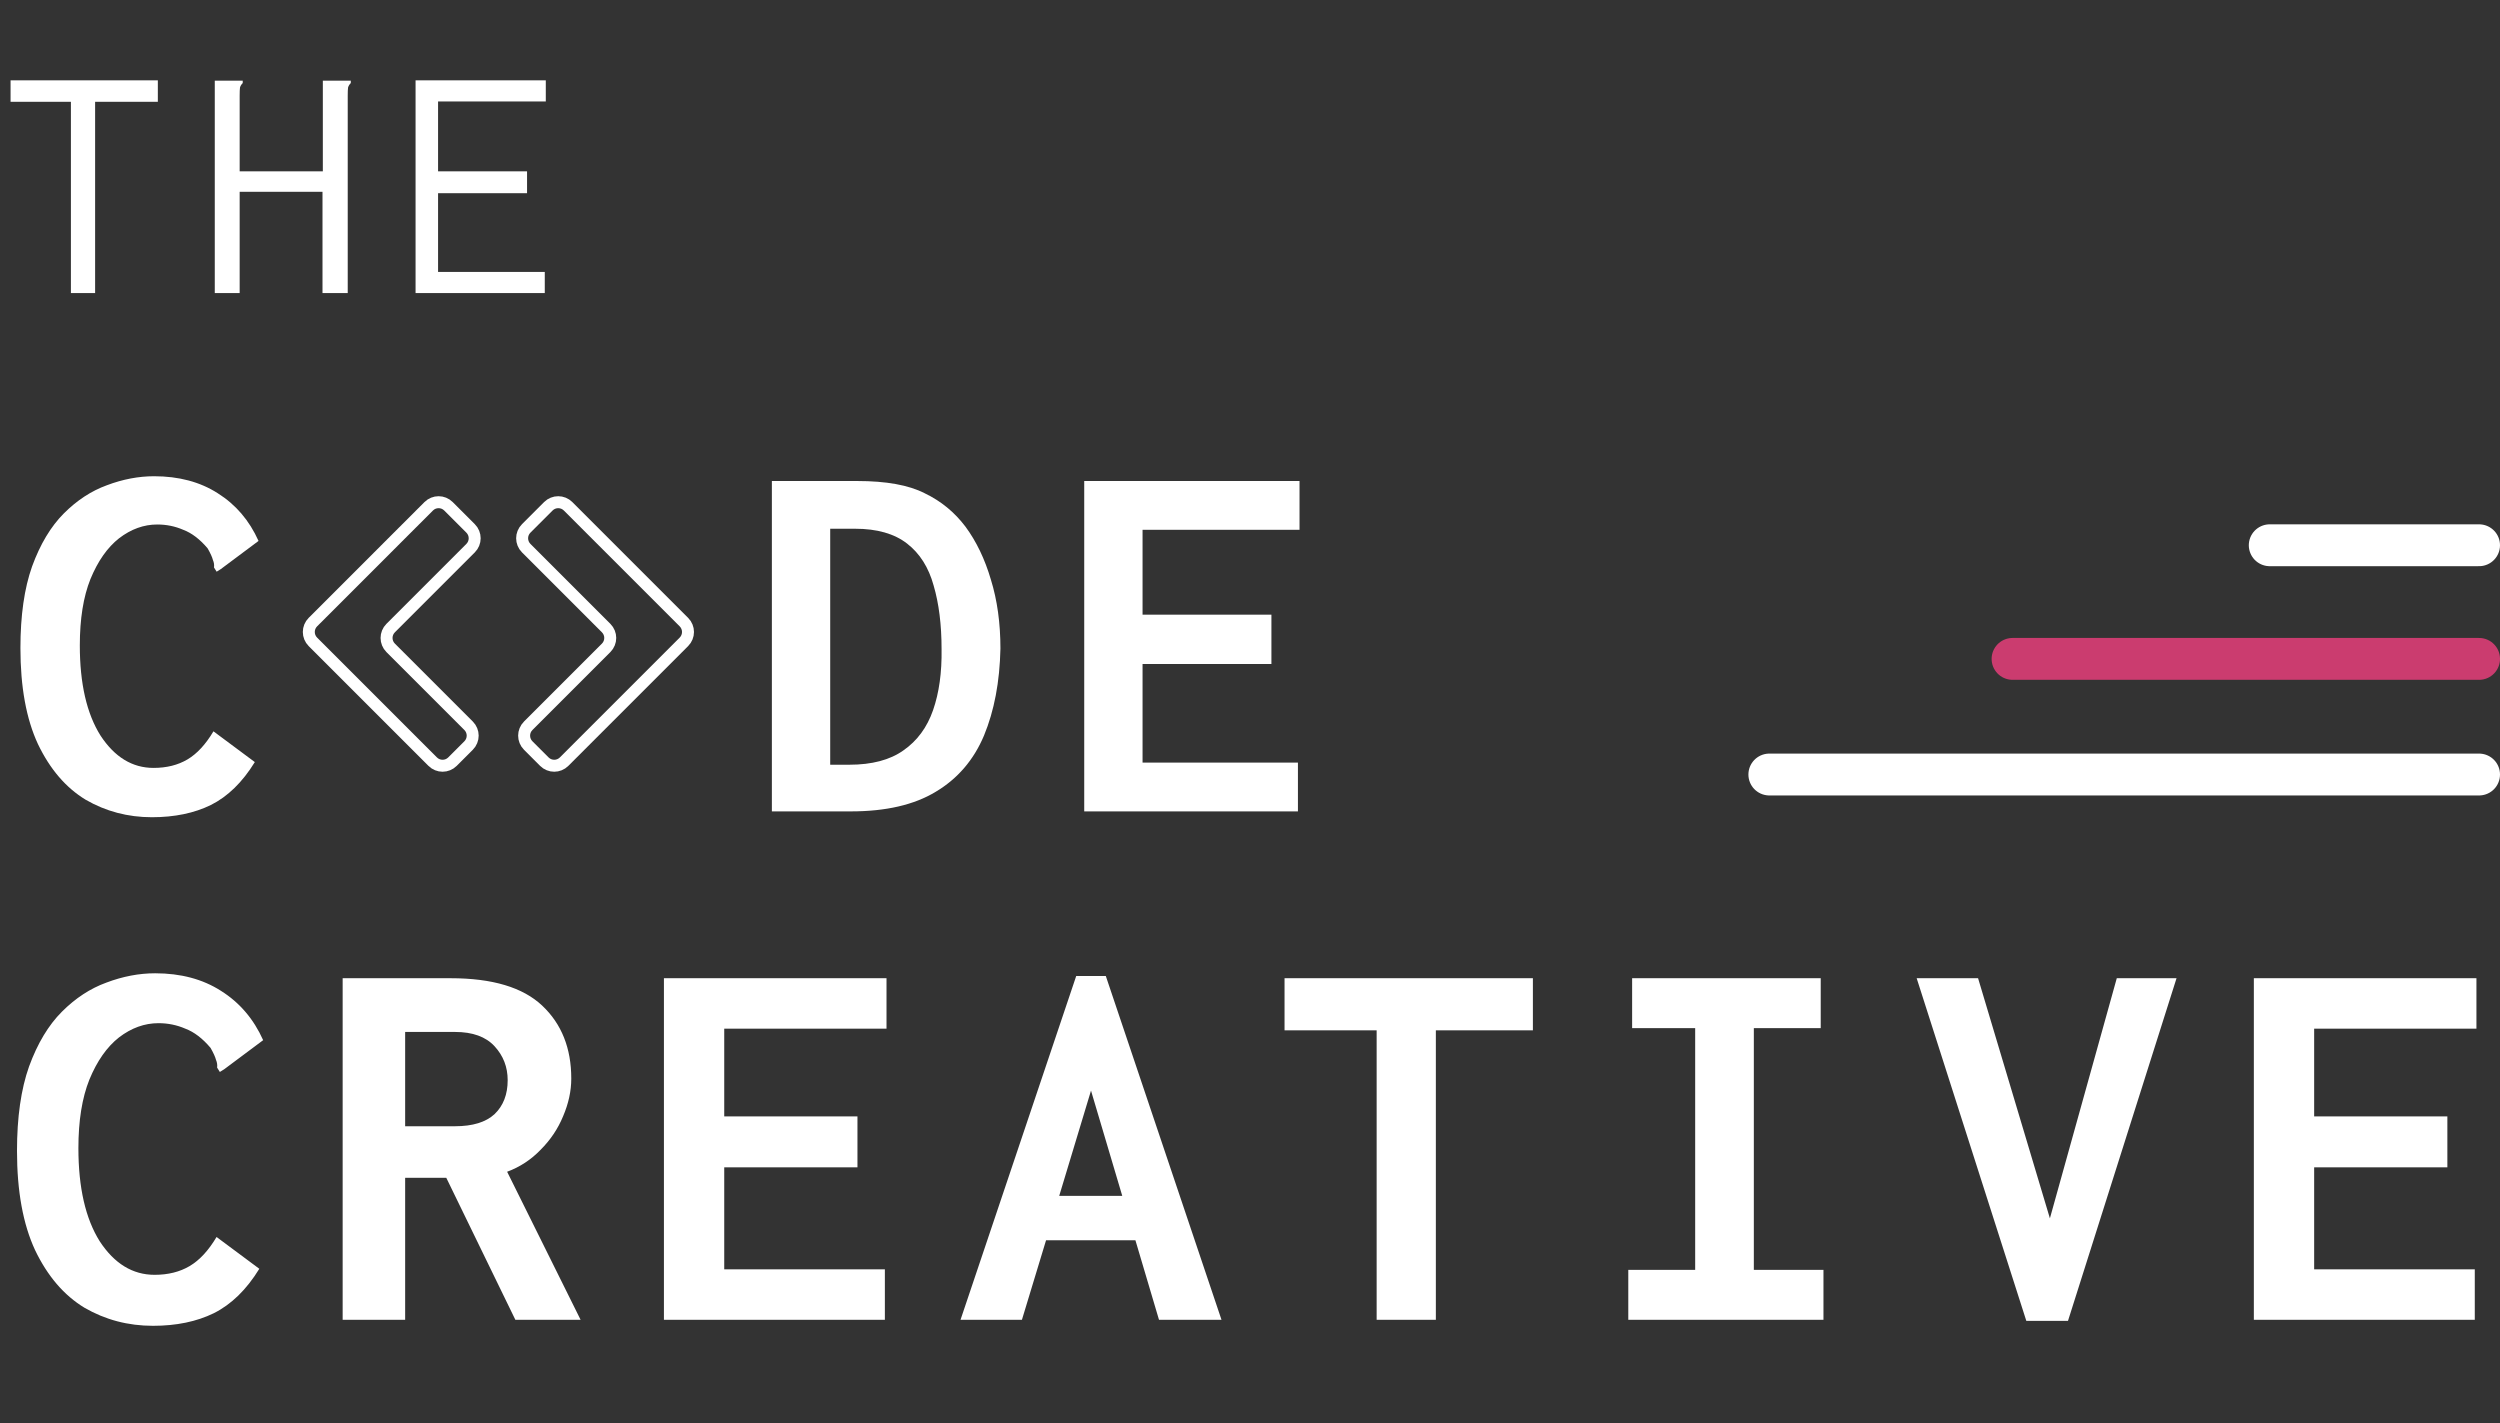
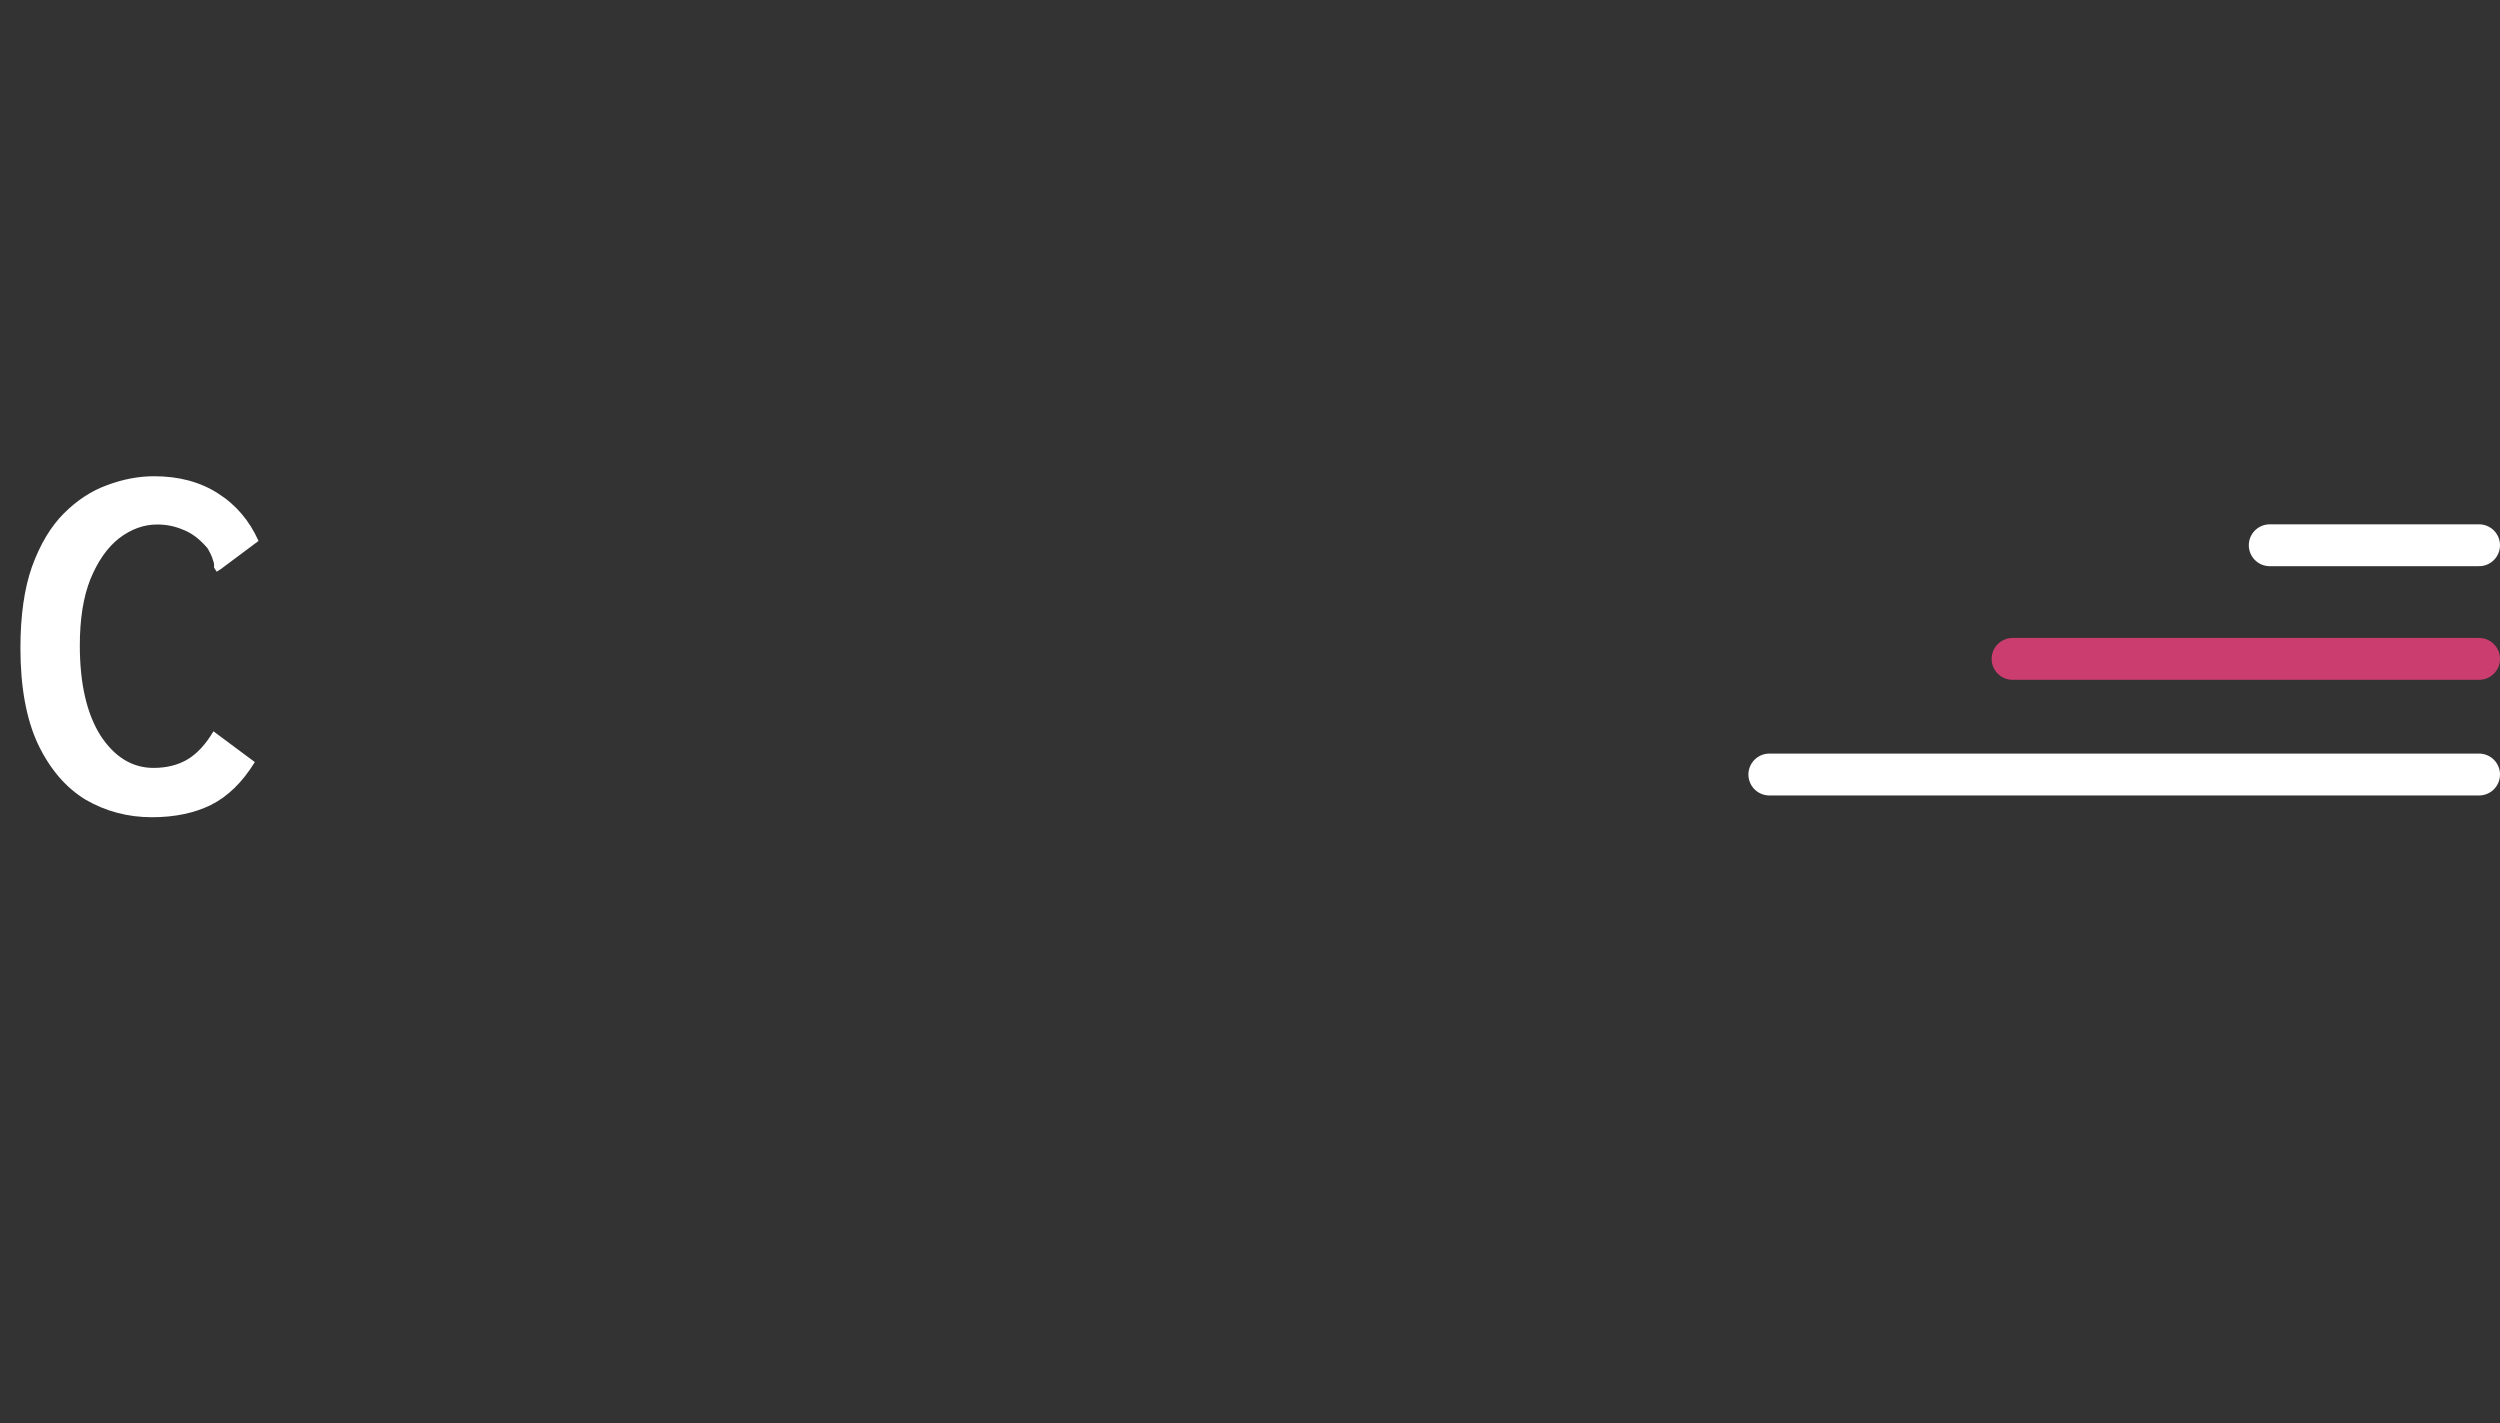
<svg xmlns="http://www.w3.org/2000/svg" width="1254" height="714" viewBox="0 0 1254 714" fill="none">
  <rect x="0" y="0" width="1254" height="714" fill="#333333" stroke="none" />
-   <path d="M35.568 147L35.568 51.069L5.301 51.069L5.301 40.296L79.173 40.296V51.069H47.709L47.709 147H35.568ZM107.73 40.467H121.752V41.664C121.068 42.348 120.612 43.089 120.384 43.887C120.27 44.685 120.213 46.053 120.213 47.991L120.213 85.953H161.937V40.467L175.959 40.467V41.664C175.275 42.348 174.819 43.089 174.591 43.887C174.477 44.685 174.42 46.053 174.42 47.991L174.42 147H161.766L161.766 96.213H120.213V147H107.73L107.73 40.467ZM208.449 147L208.449 40.296L273.771 40.296V50.898L219.735 50.898V85.953H264.366V96.897H219.735V136.398H273.258V147H208.449Z" fill="white" />
-   <path d="M76.725 665.025C64.258 665.025 52.8 662 42.35 655.95C32.083 649.717 23.833 640.092 17.6 627.075C11.55 614.058 8.525 597.467 8.525 577.3C8.525 560.433 10.542 546.317 14.575 534.95C18.792 523.4 24.292 514.233 31.075 507.45C37.858 500.667 45.283 495.808 53.35 492.875C61.6 489.758 69.758 488.2 77.825 488.2C90.658 488.2 101.658 491.133 110.825 497C120.175 502.867 127.233 511.117 132 521.75L112.475 536.325L110.275 537.7L108.9 535.5C109.083 534.217 108.9 532.933 108.35 531.65C107.983 530.183 107.067 528.167 105.6 525.6C101.567 520.833 97.35 517.625 92.95 515.975C88.733 514.142 84.242 513.225 79.475 513.225C72.508 513.225 65.908 515.608 59.675 520.375C53.625 525.142 48.675 532.2 44.825 541.55C41.158 550.717 39.325 562.175 39.325 575.925C39.325 595.725 42.9 611.308 50.05 622.675C57.383 633.858 66.55 639.45 77.55 639.45C84.333 639.45 90.2 637.983 95.15 635.05C100.1 632.117 104.592 627.258 108.625 620.475L130.075 636.425C123.658 646.875 116.05 654.3 107.25 658.7C98.633 662.917 88.458 665.025 76.725 665.025ZM171.875 662V490.675H226.05C246.95 490.675 262.258 495.258 271.975 504.425C281.692 513.592 286.55 525.783 286.55 541C286.55 547.233 285.175 553.558 282.425 559.975C279.858 566.208 276.1 571.8 271.15 576.75C266.383 581.7 260.792 585.367 254.375 587.75L291.225 662H258.5L223.85 590.775H203.225V662H171.875ZM203.225 564.925H228.25C237.05 564.925 243.65 562.908 248.05 558.875C252.45 554.658 254.65 548.975 254.65 541.825C254.65 535.225 252.45 529.542 248.05 524.775C243.65 520.008 237.05 517.625 228.25 517.625H203.225V564.925ZM333.025 662V490.675H444.675V515.975H363.275V559.975H430.1V585.55H363.275V636.7H443.85V662H333.025ZM581.35 662L569.525 622.125H524.7L512.6 662H481.8L539.825 489.575H554.675L612.7 662H581.35ZM547.25 547.05L531.3 599.85H562.925L547.25 547.05ZM690.525 662V516.8H644.325V490.675H768.9V516.8H720.225V662H690.525ZM816.75 662V636.975H850.3V515.7H818.675V490.675H913.275V515.7H879.725V636.975H914.65V662H816.75ZM1016.4 662.55L961.4 490.675H992.2L1028.23 611.125L1061.78 490.675H1091.75L1037.3 662.55H1016.4ZM1130.53 662V490.675H1242.18V515.975H1160.78V559.975H1227.6V585.55H1160.78V636.7H1241.35V662H1130.53Z" fill="white" />
  <path d="M76.214 409.92C64.155 409.92 53.072 406.994 42.964 401.142C33.033 395.113 25.053 385.803 19.024 373.212C13.172 360.621 10.246 344.573 10.246 325.066C10.246 308.751 12.197 295.097 16.098 284.102C20.177 272.93 25.497 264.063 32.058 257.502C38.619 250.941 45.801 246.241 53.604 243.404C61.584 240.389 69.475 238.882 77.278 238.882C89.691 238.882 100.331 241.719 109.198 247.394C118.242 253.069 125.069 261.049 129.68 271.334L110.794 285.432L108.666 286.762L107.336 284.634C107.513 283.393 107.336 282.151 106.804 280.91C106.449 279.491 105.563 277.541 104.144 275.058C100.243 270.447 96.164 267.344 91.908 265.748C87.829 263.975 83.485 263.088 78.874 263.088C72.135 263.088 65.751 265.393 59.722 270.004C53.87 274.615 49.082 281.442 45.358 290.486C41.811 299.353 40.038 310.436 40.038 323.736C40.038 342.888 43.496 357.961 50.412 368.956C57.505 379.773 66.372 385.182 77.012 385.182C83.573 385.182 89.248 383.763 94.036 380.926C98.824 378.089 103.169 373.389 107.07 366.828L127.818 382.256C121.611 392.364 114.252 399.546 105.74 403.802C97.405 407.881 87.563 409.92 76.214 409.92Z" fill="white" />
-   <path d="M387.172 406.994V241.276H429.998C444.539 241.276 455.8 243.315 463.78 247.394C471.937 251.295 478.765 256.881 484.262 264.152C489.759 271.6 494.015 280.467 497.03 290.752C500.222 301.037 501.818 312.564 501.818 325.332C501.463 342.001 498.715 356.543 493.572 368.956C488.429 381.192 480.361 390.591 469.366 397.152C458.549 403.713 444.362 406.994 426.806 406.994H387.172ZM416.432 383.586H426.008C437.357 383.586 446.401 381.192 453.14 376.404C460.056 371.616 465.021 364.877 468.036 356.188C471.051 347.499 472.469 337.302 472.292 325.598C472.292 313.362 470.962 302.722 468.302 293.678C465.819 284.634 461.386 277.629 455.002 272.664C448.618 267.699 439.929 265.216 428.934 265.216H416.432V383.586ZM543.846 406.994V241.276H651.842V265.748H573.106V308.308H637.744V333.046H573.106V382.522H651.044V406.994H543.846Z" fill="white" />
  <line x1="901" y1="393" x2="1250" y2="393" stroke="white" stroke-width="4" />
  <line x1="887.5" y1="388.5" x2="1243.5" y2="388.5" stroke="white" stroke-width="21" stroke-linecap="round" stroke-linejoin="round" />
  <line x1="1138.5" y1="273.5" x2="1243.5" y2="273.5" stroke="white" stroke-width="21" stroke-linecap="round" stroke-linejoin="bevel" />
  <path d="M1009.5 330.5L1243.5 330.5" stroke="#CB3C6F" stroke-width="21" stroke-linecap="round" stroke-linejoin="bevel" />
-   <path d="M275.05 253.95L263.95 265.05C261.216 267.784 261.216 272.216 263.95 274.95L304.05 315.05C306.784 317.784 306.784 322.216 304.05 324.95L264.95 364.05C262.216 366.784 262.216 371.216 264.95 373.95L273.05 382.05C275.784 384.784 280.216 384.784 282.95 382.05L343.05 321.95C345.784 319.216 345.784 314.784 343.05 312.05L284.95 253.95C282.216 251.216 277.784 251.216 275.05 253.95Z" stroke="white" stroke-width="6" />
-   <path d="M224.95 253.95L236.05 265.05C238.784 267.784 238.784 272.216 236.05 274.95L195.95 315.05C193.216 317.784 193.216 322.216 195.95 324.95L235.05 364.05C237.784 366.784 237.784 371.216 235.05 373.95L226.95 382.05C224.216 384.784 219.784 384.784 217.05 382.05L156.95 321.95C154.216 319.216 154.216 314.784 156.95 312.05L215.05 253.95C217.784 251.216 222.216 251.216 224.95 253.95Z" stroke="white" stroke-width="6" />
</svg>